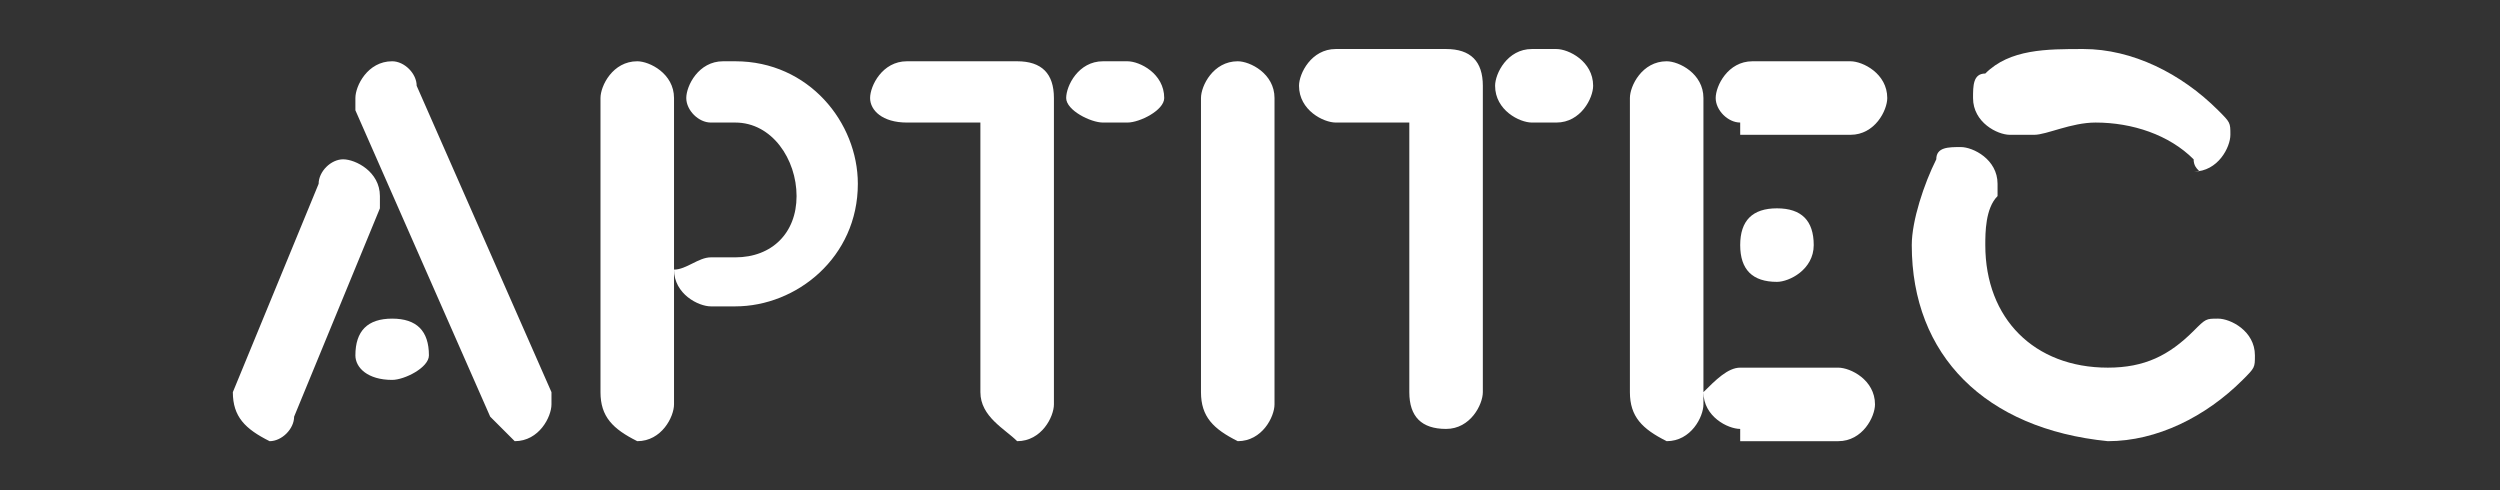
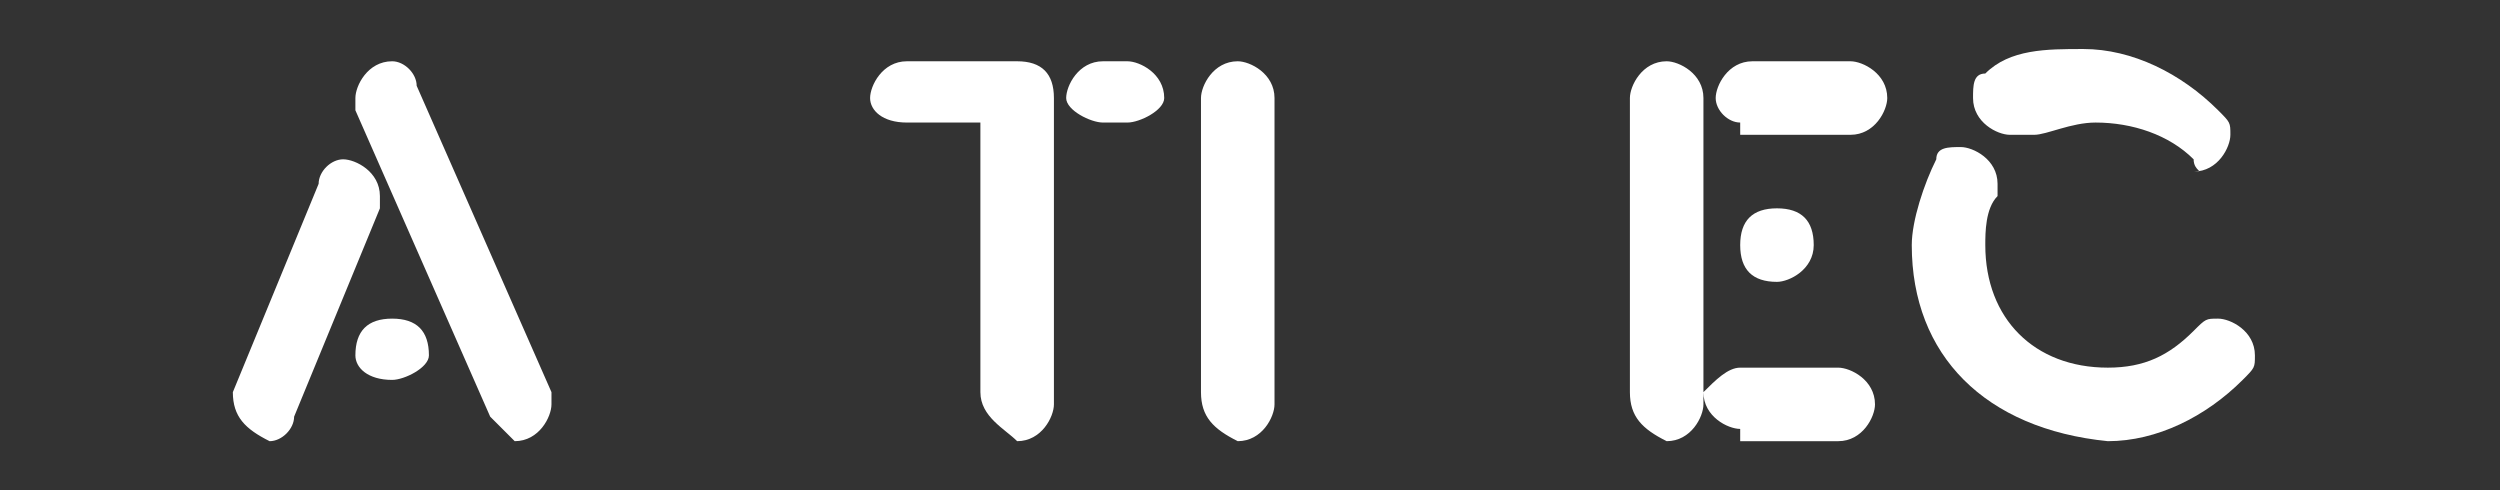
<svg xmlns="http://www.w3.org/2000/svg" version="1.1" id="Layer_1" x="0px" y="0px" viewBox="0 0 20.4 4" style="enable-background:new 0 0 20.4 4;" xml:space="preserve">
  <rect x="0" y="0" width="20.4" height="4" fill="#333333" stroke="none" />
  <style type="text/css">
	.st0{enable-background:new    ;}
	.st1{fill:#FFFFFF;}
</style>
  <g class="st0">
    <path class="st1" d="M1.9,3.2C1.9,3.2,1.9,3.2,1.9,3.2l0.7-1.7c0-0.1,0.1-0.2,0.2-0.2c0.1,0,0.3,0.1,0.3,0.3c0,0,0,0.1,0,0.1   L2.4,3.4c0,0.1-0.1,0.2-0.2,0.2C2,3.5,1.9,3.4,1.9,3.2z M3.2,3.1C3,3.1,2.9,3,2.9,2.9c0-0.2,0.1-0.3,0.3-0.3c0.2,0,0.3,0.1,0.3,0.3   C3.5,3,3.3,3.1,3.2,3.1z M4,3.4L2.9,0.9c0,0,0-0.1,0-0.1c0-0.1,0.1-0.3,0.3-0.3c0.1,0,0.2,0.1,0.2,0.2l1.1,2.5c0,0,0,0.1,0,0.1   c0,0.1-0.1,0.3-0.3,0.3C4.1,3.5,4,3.4,4,3.4z" />
-     <path class="st1" d="M4.9,3.2V0.8c0-0.1,0.1-0.3,0.3-0.3c0.1,0,0.3,0.1,0.3,0.3v2.5c0,0.1-0.1,0.3-0.3,0.3C5,3.5,4.9,3.4,4.9,3.2z    M5.8,2.1H6c0.3,0,0.5-0.2,0.5-0.5C6.5,1.3,6.3,1,6,1H5.8C5.7,1,5.6,0.9,5.6,0.8c0-0.1,0.1-0.3,0.3-0.3H6c0.6,0,1,0.5,1,1   c0,0.6-0.5,1-1,1H5.8c-0.1,0-0.3-0.1-0.3-0.3C5.6,2.2,5.7,2.1,5.8,2.1z" />
    <path class="st1" d="M8,3.2V1H7.4C7.2,1,7.1,0.9,7.1,0.8c0-0.1,0.1-0.3,0.3-0.3h0.9c0.2,0,0.3,0.1,0.3,0.3v2.5   c0,0.1-0.1,0.3-0.3,0.3C8.2,3.5,8,3.4,8,3.2z M9,1C8.9,1,8.7,0.9,8.7,0.8c0-0.1,0.1-0.3,0.3-0.3h0.2c0.1,0,0.3,0.1,0.3,0.3   C9.5,0.9,9.3,1,9.2,1H9z" />
    <path class="st1" d="M9.8,3.2V0.8c0-0.1,0.1-0.3,0.3-0.3c0.1,0,0.3,0.1,0.3,0.3v2.5c0,0.1-0.1,0.3-0.3,0.3C9.9,3.5,9.8,3.4,9.8,3.2   z" />
-     <path class="st1" d="M11.5,3.2V1h-0.6c-0.1,0-0.3-0.1-0.3-0.3c0-0.1,0.1-0.3,0.3-0.3h0.9c0.2,0,0.3,0.1,0.3,0.3v2.5   c0,0.1-0.1,0.3-0.3,0.3S11.5,3.4,11.5,3.2z M12.5,1c-0.1,0-0.3-0.1-0.3-0.3c0-0.1,0.1-0.3,0.3-0.3h0.2c0.1,0,0.3,0.1,0.3,0.3   c0,0.1-0.1,0.3-0.3,0.3H12.5z" />
    <path class="st1" d="M13.3,3.2V0.8c0-0.1,0.1-0.3,0.3-0.3c0.1,0,0.3,0.1,0.3,0.3v2.5c0,0.1-0.1,0.3-0.3,0.3   C13.4,3.5,13.3,3.4,13.3,3.2z M14.2,1C14.1,1,14,0.9,14,0.8c0-0.1,0.1-0.3,0.3-0.3h0.8c0.1,0,0.3,0.1,0.3,0.3   c0,0.1-0.1,0.3-0.3,0.3H14.2z M14.2,3.5c-0.1,0-0.3-0.1-0.3-0.3C14,3.1,14.1,3,14.2,3h0.8c0.1,0,0.3,0.1,0.3,0.3   c0,0.1-0.1,0.3-0.3,0.3H14.2z M14.5,2.3c-0.2,0-0.3-0.1-0.3-0.3s0.1-0.3,0.3-0.3c0.2,0,0.3,0.1,0.3,0.3S14.6,2.3,14.5,2.3z" />
    <path class="st1" d="M15.6,2c0-0.2,0.1-0.5,0.2-0.7c0-0.1,0.1-0.1,0.2-0.1c0.1,0,0.3,0.1,0.3,0.3c0,0.1,0,0.1,0,0.1   c-0.1,0.1-0.1,0.3-0.1,0.4c0,0.6,0.4,1,1,1c0.3,0,0.5-0.1,0.7-0.3c0.1-0.1,0.1-0.1,0.2-0.1c0.1,0,0.3,0.1,0.3,0.3   c0,0.1,0,0.1-0.1,0.2c-0.3,0.3-0.7,0.5-1.1,0.5C16.2,3.5,15.6,2.9,15.6,2z M17.9,1.3C17.7,1.1,17.4,1,17.1,1   c-0.2,0-0.4,0.1-0.5,0.1c-0.1,0-0.1,0-0.2,0c-0.1,0-0.3-0.1-0.3-0.3c0-0.1,0-0.2,0.1-0.2c0.2-0.2,0.5-0.2,0.8-0.2   c0.4,0,0.8,0.2,1.1,0.5c0.1,0.1,0.1,0.1,0.1,0.2c0,0.1-0.1,0.3-0.3,0.3C18,1.4,17.9,1.4,17.9,1.3z" />
  </g>
</svg>